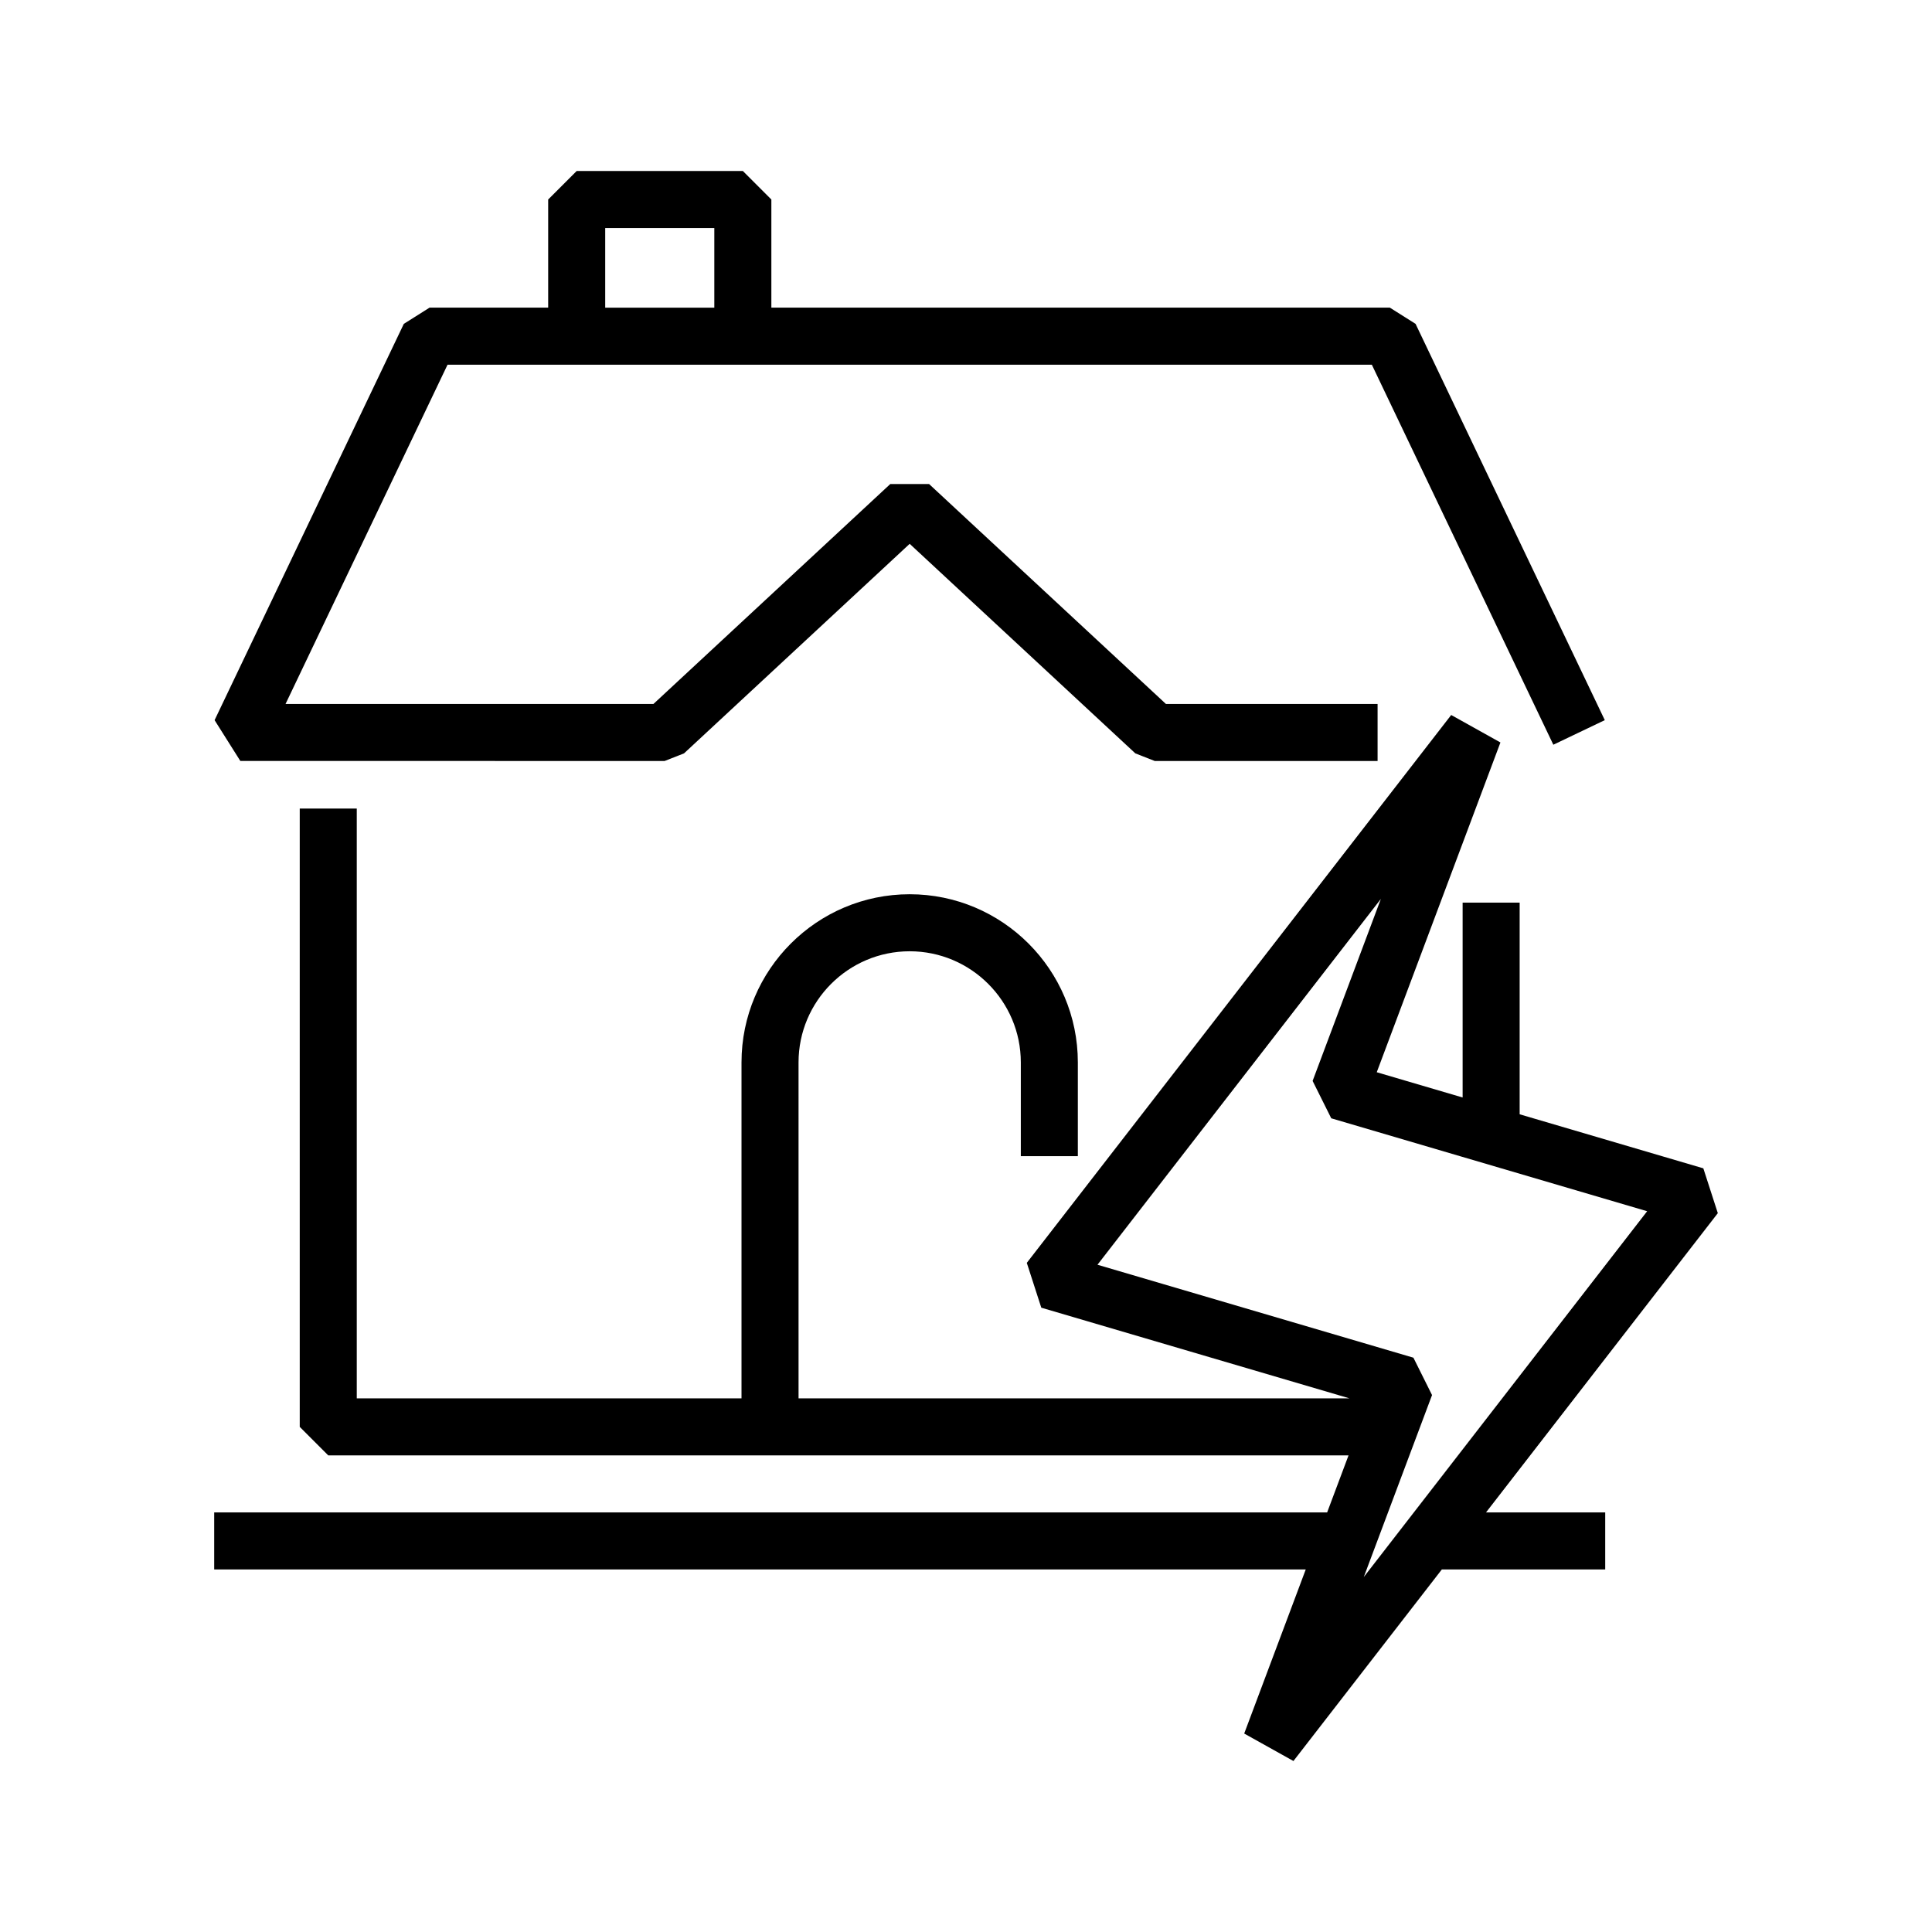
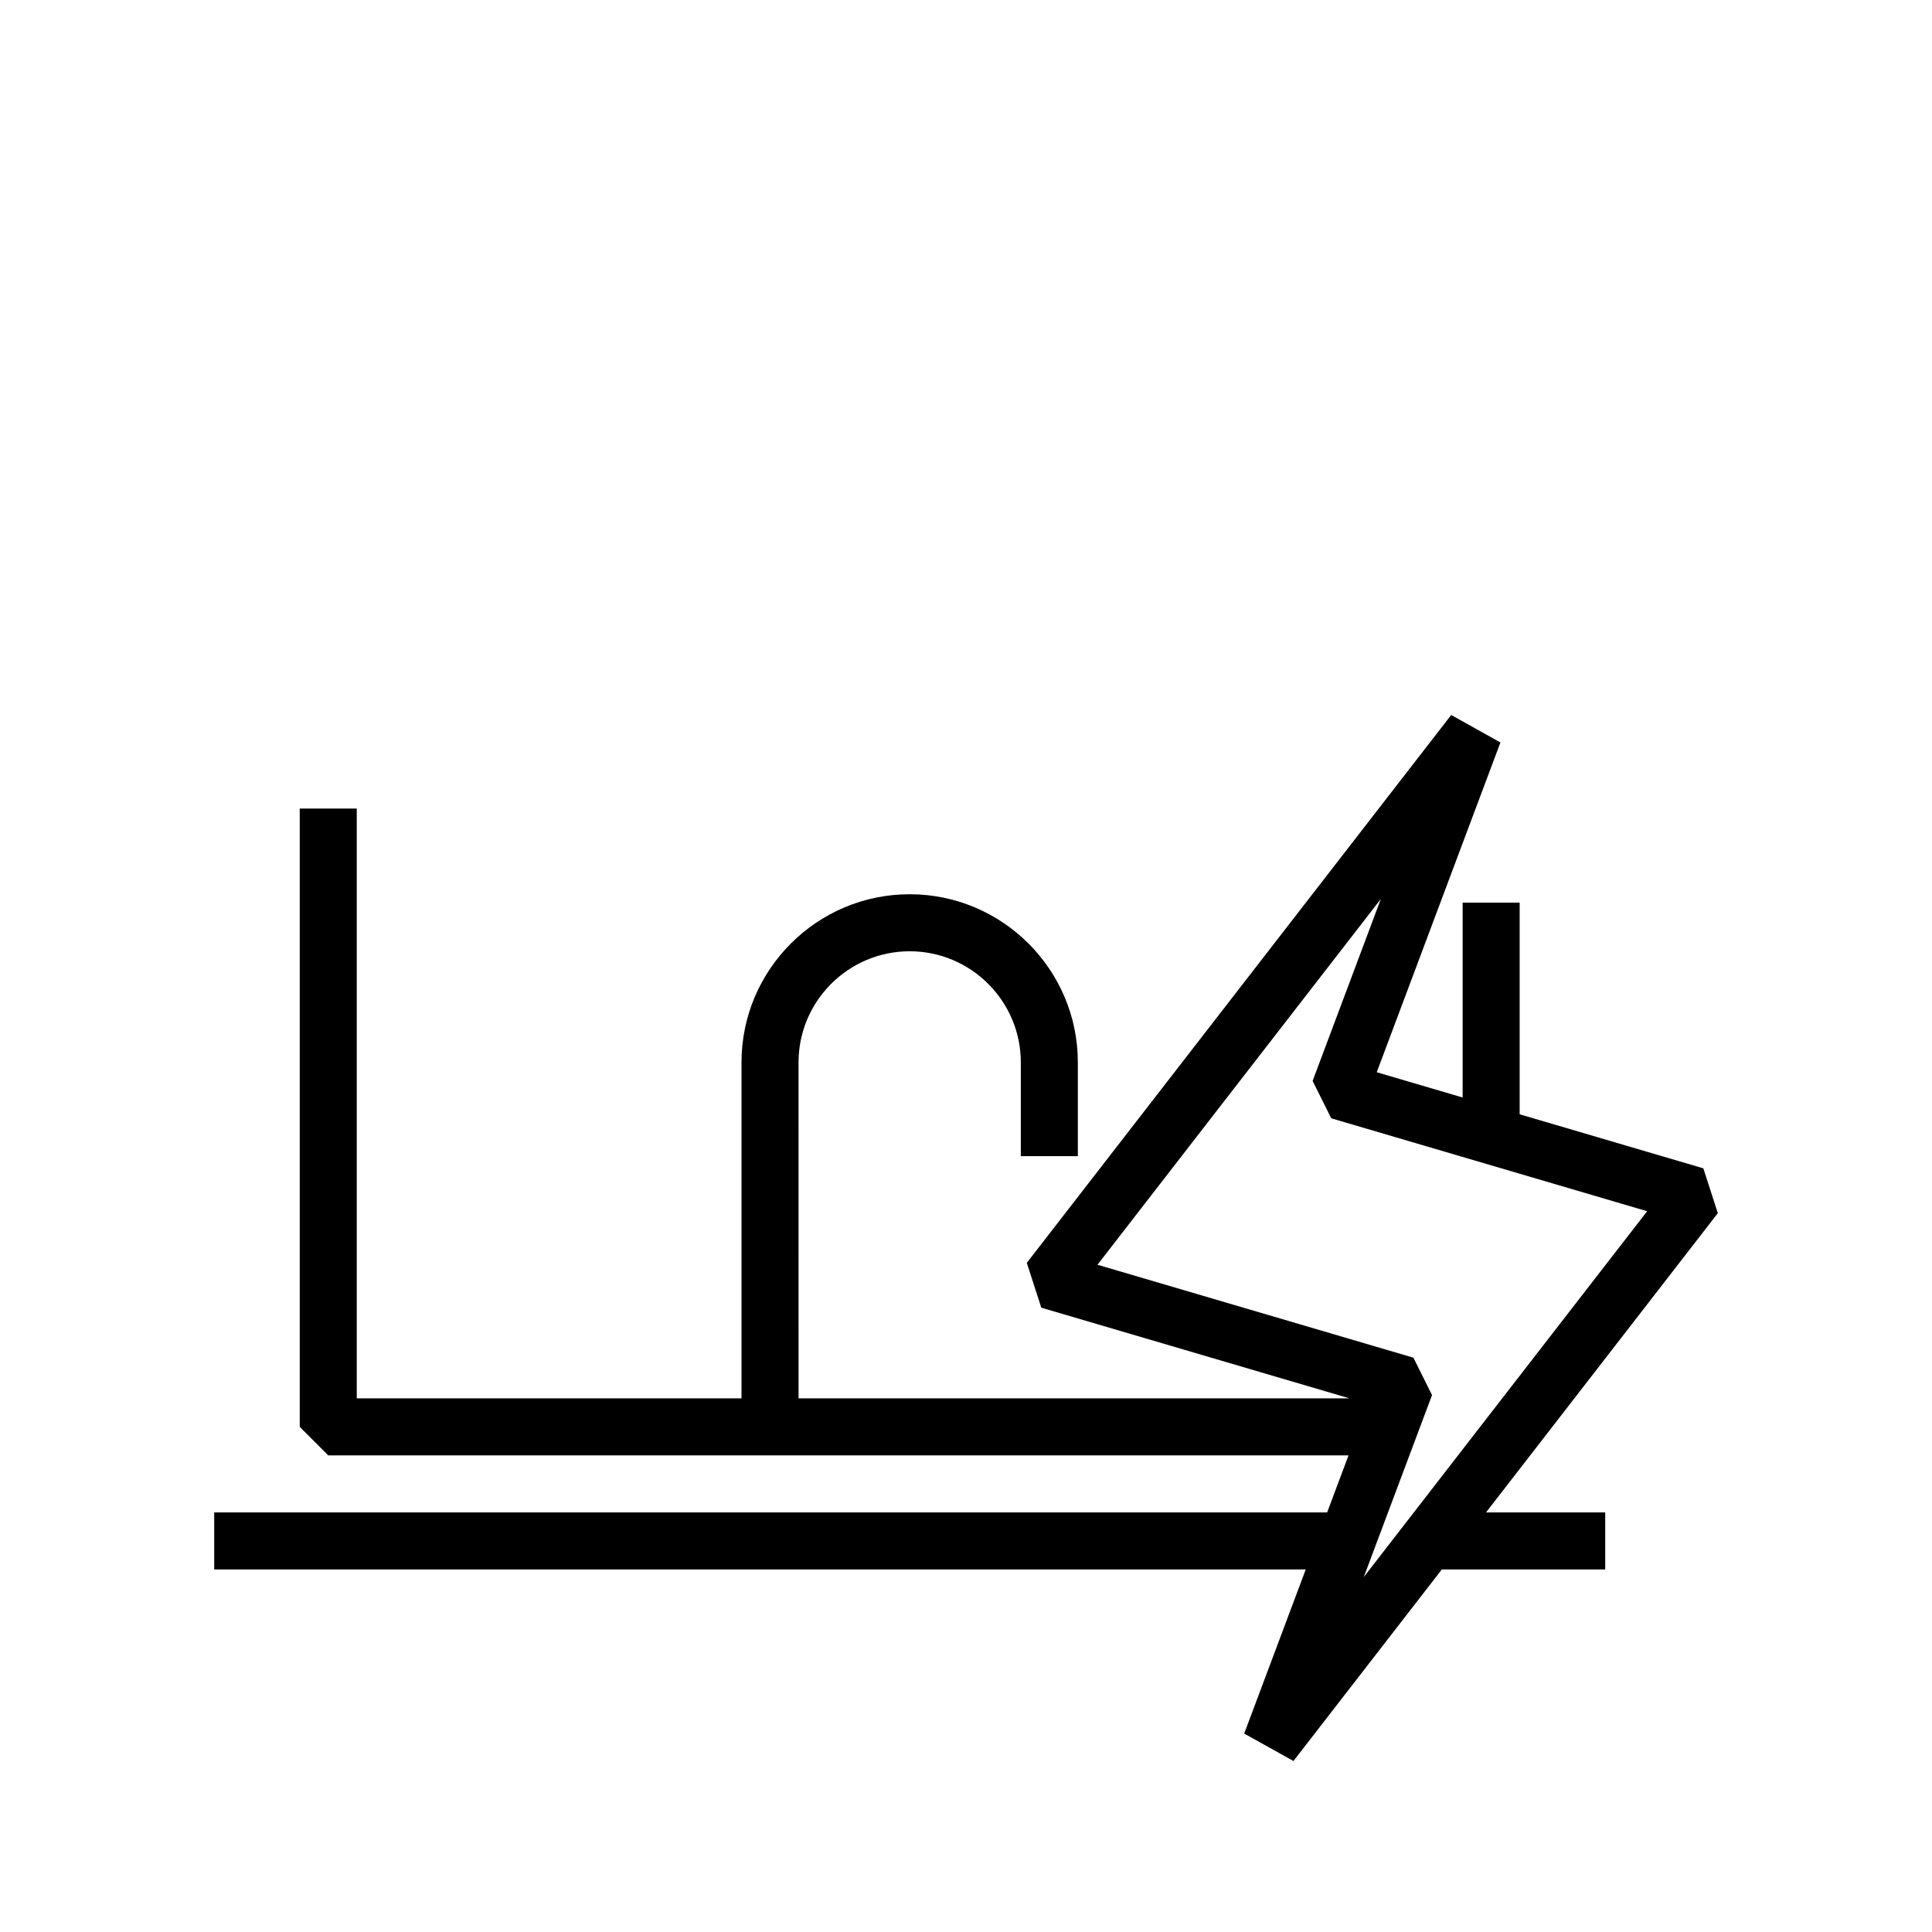
<svg xmlns="http://www.w3.org/2000/svg" fill="#000000" width="800px" height="800px" version="1.1" viewBox="144 144 512 512">
  <g>
-     <path d="m320.13 345.67 5.144-2.019 59.801-55.531 59.801 55.531 5.144 2.019h59.055v-15.113h-56.09l-62.77-58.285h-10.281l-62.766 58.285h-97.496l42.93-89.906h244.95l48.098 100.71 13.637-6.516-50.148-105.02-6.82-4.301h-163.9v-28.656l-7.559-7.559h-44.027l-7.559 7.559v28.66h-31.438l-6.82 4.301-50.145 105.02 6.82 10.812zm-15.742-141.24h28.914v21.105h-28.914z" />
    <path d="m599.24 465.5-3.84-11.879-48.676-14.324v-56.09h-15.113v51.641l-22.758-6.695 32.777-87.391-13.047-7.281-112.47 145.19 3.84 11.879 81.664 24.027h-145.99l-0.004-89.027c0-16.242 13.215-29.453 29.453-29.453 16.238 0 29.453 13.215 29.453 29.453v24.848h15.113v-24.848c0-24.574-19.996-44.566-44.566-44.566-24.574 0-44.566 19.992-44.566 44.566v89.027h-101.96v-156.3h-15.113v163.86l7.559 7.559h270.38l-5.668 15.113h-294.94v15.113h289.27l-16.309 43.484 13.047 7.281 39.328-50.766h43.297v-15.113h-31.59zm-75.734 48.207-4.938-9.906-83.723-24.633 75.098-96.941-18.086 48.227 4.938 9.906 83.719 24.629-75.098 96.941z" />
  </g>
</svg>